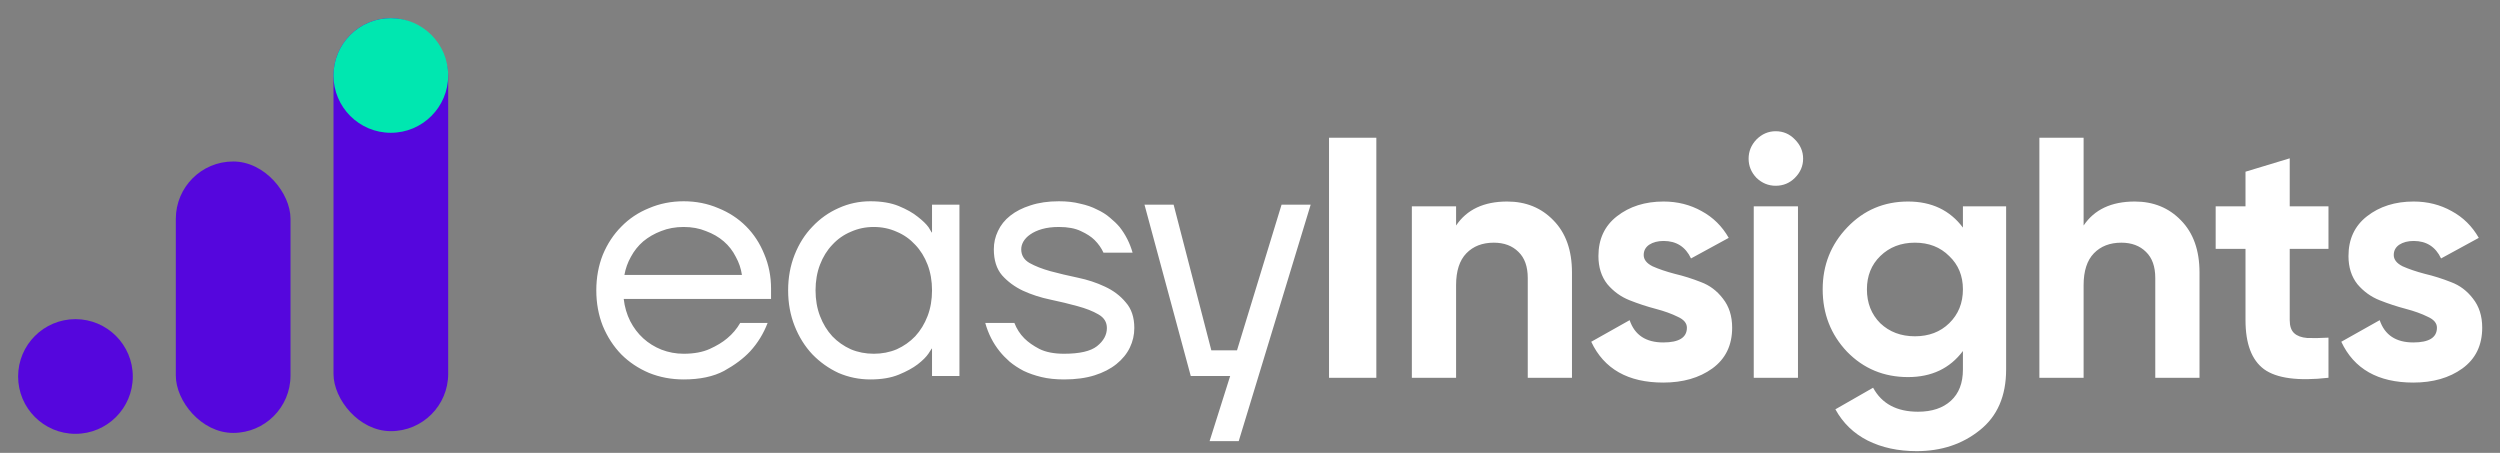
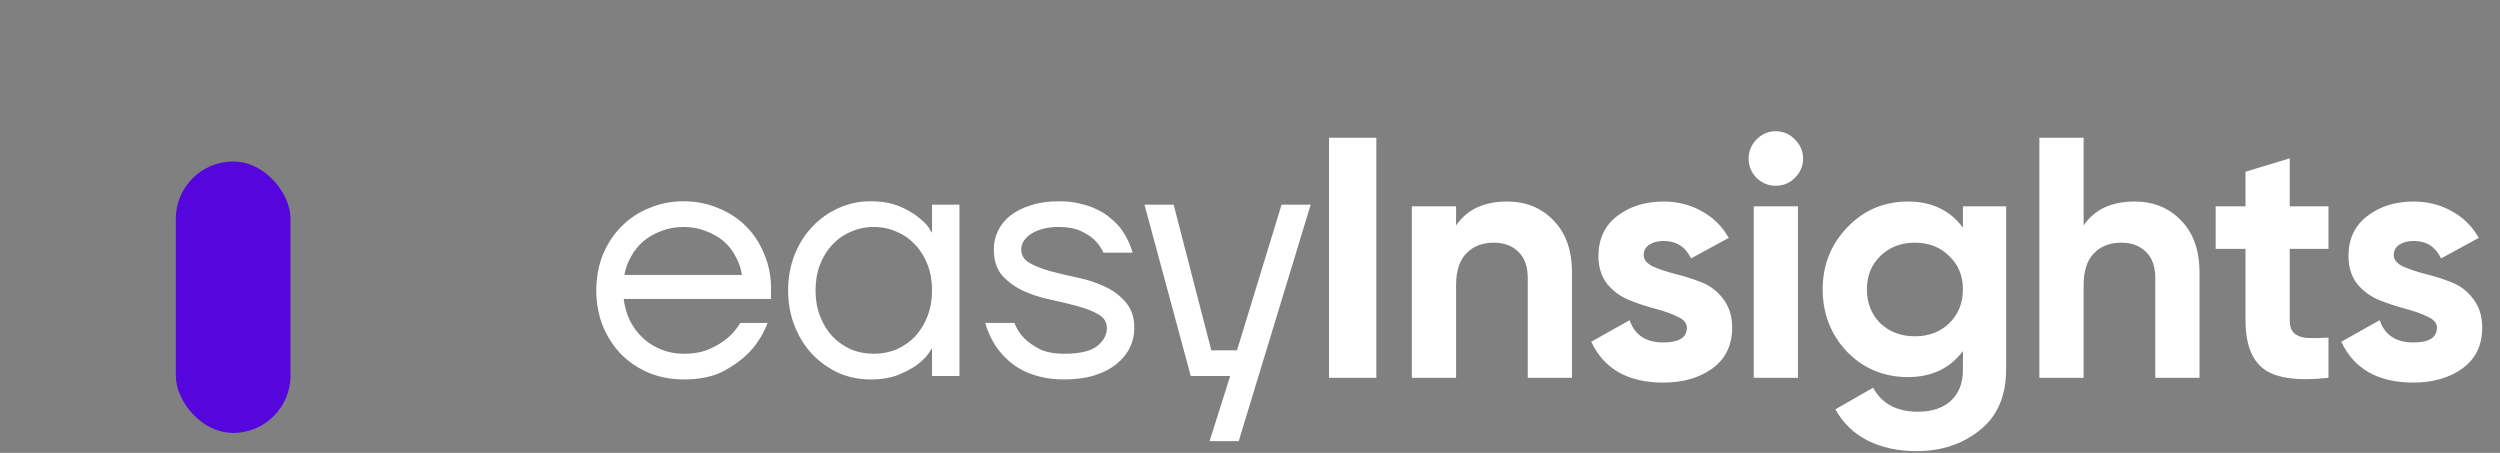
<svg xmlns="http://www.w3.org/2000/svg" width="138" height="25" viewBox="0 0 138 25" fill="none">
  <rect x="0" y="0" width="138" height="25" fill="#808080" stroke="none" />
-   <path fill-rule="evenodd" clip-rule="evenodd" d="M96.958 9.818C97.261 10.108 97.614 10.254 98.018 10.254C98.434 10.254 98.788 10.108 99.078 9.818C99.381 9.515 99.532 9.162 99.532 8.758C99.532 8.355 99.381 8.001 99.078 7.698C98.788 7.396 98.434 7.244 98.018 7.244C97.614 7.244 97.261 7.396 96.958 7.698C96.668 8.001 96.523 8.355 96.523 8.758C96.523 9.162 96.668 9.515 96.958 9.818ZM96.807 11.389V20.853H99.248V11.389H96.807ZM75.974 7.604H73.362V20.853H75.974V7.604ZM85.751 12.165C85.082 11.471 84.231 11.124 83.196 11.124C81.909 11.124 80.969 11.566 80.376 12.449V11.389H77.934V20.853H80.376V15.742C80.376 14.96 80.565 14.373 80.944 13.982C81.322 13.591 81.827 13.396 82.458 13.396C83.026 13.396 83.48 13.566 83.82 13.906C84.161 14.235 84.332 14.714 84.332 15.345V20.853H86.773V15.042C86.773 13.818 86.433 12.859 85.751 12.165ZM90.732 14.077C90.732 14.329 90.896 14.537 91.224 14.701C91.564 14.853 91.975 14.992 92.454 15.118C92.934 15.231 93.413 15.383 93.893 15.572C94.372 15.749 94.776 16.052 95.104 16.481C95.445 16.91 95.615 17.446 95.615 18.089C95.615 19.061 95.249 19.812 94.517 20.342C93.798 20.859 92.896 21.118 91.811 21.118C89.867 21.118 88.543 20.367 87.836 18.865L89.956 17.673C90.233 18.493 90.852 18.903 91.811 18.903C92.681 18.903 93.117 18.632 93.117 18.089C93.117 17.837 92.946 17.635 92.606 17.484C92.278 17.32 91.874 17.175 91.394 17.048C90.915 16.922 90.435 16.765 89.956 16.575C89.476 16.386 89.066 16.089 88.725 15.686C88.397 15.269 88.233 14.752 88.233 14.134C88.233 13.2 88.574 12.468 89.255 11.938C89.949 11.396 90.808 11.124 91.829 11.124C92.599 11.124 93.299 11.301 93.93 11.654C94.561 11.995 95.06 12.487 95.426 13.13L93.344 14.266C93.041 13.623 92.536 13.301 91.829 13.301C91.514 13.301 91.249 13.37 91.035 13.509C90.833 13.648 90.732 13.837 90.732 14.077ZM108.353 11.389H110.738V20.398C110.738 21.862 110.253 22.979 109.281 23.749C108.322 24.518 107.161 24.903 105.798 24.903C104.776 24.903 103.874 24.708 103.092 24.316C102.322 23.925 101.729 23.351 101.313 22.594L103.395 21.402C103.874 22.285 104.701 22.727 105.874 22.727C106.644 22.727 107.249 22.525 107.691 22.121C108.133 21.717 108.353 21.143 108.353 20.398V19.376C107.634 20.335 106.625 20.815 105.325 20.815C103.988 20.815 102.865 20.348 101.956 19.414C101.06 18.468 100.612 17.32 100.612 15.97C100.612 14.632 101.067 13.49 101.975 12.544C102.884 11.597 104 11.124 105.325 11.124C106.625 11.124 107.634 11.604 108.353 12.563V11.389ZM103.792 17.843C104.297 18.323 104.934 18.563 105.704 18.563C106.473 18.563 107.104 18.323 107.596 17.843C108.101 17.351 108.353 16.727 108.353 15.97C108.353 15.225 108.101 14.613 107.596 14.134C107.104 13.642 106.473 13.396 105.704 13.396C104.934 13.396 104.297 13.642 103.792 14.134C103.3 14.613 103.054 15.225 103.054 15.97C103.054 16.727 103.3 17.351 103.792 17.843ZM120.391 12.165C119.722 11.471 118.87 11.124 117.836 11.124C116.549 11.124 115.608 11.566 115.015 12.449V7.604H112.574V20.853H115.015V15.742C115.015 14.96 115.205 14.373 115.583 13.982C115.962 13.591 116.466 13.396 117.097 13.396C117.665 13.396 118.119 13.566 118.46 13.906C118.801 14.235 118.971 14.714 118.971 15.345V20.853H121.413V15.042C121.413 13.818 121.072 12.859 120.391 12.165ZM128.532 13.736H126.393V17.673C126.393 18.001 126.475 18.241 126.639 18.392C126.804 18.544 127.043 18.632 127.359 18.657C127.674 18.67 128.065 18.663 128.532 18.638V20.853C126.854 21.042 125.668 20.884 124.974 20.38C124.293 19.875 123.952 18.973 123.952 17.673V13.736H122.305V11.389H123.952V9.478L126.393 8.739V11.389H128.532V13.736ZM132.627 14.701C132.299 14.537 132.135 14.329 132.135 14.077C132.135 13.837 132.236 13.648 132.438 13.509C132.652 13.37 132.917 13.301 133.232 13.301C133.939 13.301 134.444 13.623 134.747 14.266L136.829 13.13C136.463 12.487 135.964 11.995 135.333 11.654C134.702 11.301 134.002 11.124 133.232 11.124C132.21 11.124 131.352 11.396 130.658 11.938C129.977 12.468 129.636 13.2 129.636 14.134C129.636 14.752 129.8 15.269 130.128 15.686C130.469 16.089 130.879 16.386 131.359 16.575C131.838 16.765 132.318 16.922 132.797 17.048C133.277 17.175 133.68 17.32 134.008 17.484C134.349 17.635 134.519 17.837 134.519 18.089C134.519 18.632 134.084 18.903 133.214 18.903C132.255 18.903 131.636 18.493 131.359 17.673L129.239 18.865C129.945 20.367 131.27 21.118 133.214 21.118C134.299 21.118 135.201 20.859 135.92 20.342C136.652 19.812 137.018 19.061 137.018 18.089C137.018 17.446 136.848 16.91 136.507 16.481C136.179 16.052 135.775 15.749 135.295 15.572C134.816 15.383 134.337 15.231 133.857 15.118C133.378 14.992 132.967 14.853 132.627 14.701ZM33.276 14.061C33.036 14.666 32.916 15.322 32.916 16.028C32.916 16.734 33.036 17.39 33.276 17.995C33.528 18.6 33.868 19.123 34.297 19.564C34.726 19.993 35.236 20.334 35.829 20.586C36.422 20.825 37.058 20.945 37.739 20.945C38.634 20.945 39.378 20.788 39.971 20.472C40.563 20.145 41.043 19.785 41.408 19.394C41.824 18.94 42.146 18.417 42.373 17.825H40.86C40.671 18.152 40.431 18.436 40.141 18.676C39.889 18.89 39.567 19.085 39.176 19.262C38.786 19.438 38.306 19.527 37.739 19.527C37.31 19.527 36.901 19.451 36.51 19.3C36.132 19.148 35.797 18.94 35.507 18.676C35.217 18.411 34.978 18.096 34.789 17.73C34.599 17.352 34.48 16.942 34.429 16.501H42.562V15.933C42.562 15.252 42.436 14.616 42.184 14.023C41.944 13.43 41.61 12.92 41.181 12.491C40.753 12.062 40.242 11.728 39.649 11.489C39.057 11.236 38.42 11.11 37.739 11.11C37.058 11.11 36.422 11.236 35.829 11.489C35.236 11.728 34.726 12.069 34.297 12.51C33.868 12.939 33.528 13.456 33.276 14.061ZM40.614 14.174C40.79 14.489 40.904 14.824 40.954 15.177H34.467C34.53 14.824 34.65 14.489 34.827 14.174C35.003 13.846 35.23 13.563 35.507 13.323C35.797 13.084 36.125 12.895 36.491 12.756C36.869 12.604 37.285 12.529 37.739 12.529C38.193 12.529 38.603 12.604 38.968 12.756C39.347 12.895 39.675 13.084 39.952 13.323C40.229 13.563 40.45 13.846 40.614 14.174ZM43.864 14.061C43.624 14.666 43.505 15.322 43.505 16.028C43.505 16.734 43.624 17.39 43.864 17.995C44.104 18.6 44.431 19.123 44.847 19.564C45.264 19.993 45.743 20.334 46.285 20.586C46.84 20.825 47.426 20.945 48.044 20.945C48.662 20.945 49.185 20.857 49.614 20.68C50.042 20.504 50.389 20.315 50.654 20.113C50.931 19.899 51.133 19.697 51.259 19.508L51.429 19.243H51.448V20.756H52.961V11.299H51.448V12.831H51.429L51.259 12.548C51.133 12.371 50.931 12.176 50.654 11.961C50.389 11.747 50.042 11.552 49.614 11.375C49.185 11.199 48.662 11.11 48.044 11.11C47.426 11.11 46.84 11.236 46.285 11.489C45.743 11.728 45.264 12.069 44.847 12.51C44.431 12.939 44.104 13.456 43.864 14.061ZM45.264 17.446C45.1 17.017 45.018 16.545 45.018 16.028C45.018 15.511 45.1 15.038 45.264 14.609C45.428 14.181 45.654 13.815 45.944 13.512C46.234 13.197 46.575 12.957 46.966 12.794C47.357 12.617 47.779 12.529 48.233 12.529C48.687 12.529 49.109 12.617 49.5 12.794C49.891 12.957 50.231 13.197 50.521 13.512C50.811 13.815 51.038 14.181 51.202 14.609C51.366 15.038 51.448 15.511 51.448 16.028C51.448 16.545 51.366 17.017 51.202 17.446C51.038 17.875 50.811 18.247 50.521 18.562C50.231 18.865 49.891 19.104 49.5 19.281C49.109 19.445 48.687 19.527 48.233 19.527C47.779 19.527 47.357 19.445 46.966 19.281C46.575 19.104 46.234 18.865 45.944 18.562C45.654 18.247 45.428 17.875 45.264 17.446ZM55.994 17.825C56.12 18.152 56.303 18.436 56.542 18.676C56.757 18.89 57.034 19.085 57.375 19.262C57.728 19.438 58.182 19.527 58.736 19.527C59.594 19.527 60.199 19.388 60.552 19.111C60.918 18.821 61.1 18.486 61.1 18.108C61.1 17.78 60.943 17.528 60.628 17.352C60.325 17.175 59.941 17.024 59.474 16.898C59.02 16.772 58.522 16.652 57.98 16.538C57.438 16.425 56.933 16.261 56.467 16.047C56.013 15.832 55.628 15.549 55.313 15.196C55.011 14.842 54.859 14.363 54.859 13.758C54.859 13.405 54.935 13.071 55.086 12.756C55.237 12.428 55.464 12.144 55.767 11.905C56.07 11.665 56.442 11.476 56.883 11.337C57.337 11.186 57.86 11.11 58.453 11.11C58.894 11.11 59.285 11.154 59.625 11.243C59.978 11.318 60.287 11.425 60.552 11.564C60.829 11.69 61.069 11.842 61.271 12.018C61.472 12.182 61.649 12.352 61.8 12.529C62.128 12.945 62.368 13.418 62.519 13.947H60.911C60.798 13.695 60.634 13.462 60.42 13.248C60.243 13.071 59.991 12.907 59.663 12.756C59.348 12.604 58.944 12.529 58.453 12.529C58.1 12.529 57.791 12.567 57.526 12.642C57.261 12.718 57.041 12.819 56.864 12.945C56.7 13.058 56.574 13.191 56.486 13.342C56.41 13.481 56.372 13.62 56.372 13.758C56.372 14.086 56.523 14.338 56.826 14.515C57.141 14.691 57.526 14.842 57.98 14.969C58.446 15.095 58.951 15.214 59.493 15.328C60.035 15.441 60.533 15.605 60.987 15.82C61.454 16.034 61.838 16.324 62.141 16.69C62.456 17.043 62.614 17.516 62.614 18.108C62.614 18.486 62.532 18.846 62.368 19.186C62.204 19.527 61.958 19.829 61.63 20.094C61.302 20.359 60.899 20.567 60.42 20.718C59.941 20.869 59.379 20.945 58.736 20.945C58.27 20.945 57.854 20.901 57.488 20.813C57.123 20.724 56.795 20.611 56.505 20.472C56.215 20.321 55.956 20.151 55.729 19.962C55.515 19.773 55.332 19.583 55.181 19.394C54.815 18.94 54.55 18.417 54.386 17.825H55.994ZM66.865 19.337L64.784 11.299H63.176L65.73 20.756H67.905L66.77 24.349H68.378L72.349 11.299H70.742L68.283 19.337H66.865Z" fill="white" />
-   <circle cx="4.165" cy="20.782" r="3.165" fill="#5506DD" />
-   <rect x="18.409" y="1" width="6.331" height="22.8" rx="3.165" fill="#5506DD" />
-   <circle cx="21.574" cy="4.165" r="3.165" fill="#00E7B0" />
+   <path fill-rule="evenodd" clip-rule="evenodd" d="M96.958 9.818C97.261 10.108 97.614 10.254 98.018 10.254C98.434 10.254 98.788 10.108 99.078 9.818C99.381 9.515 99.532 9.162 99.532 8.758C99.532 8.355 99.381 8.001 99.078 7.698C98.788 7.396 98.434 7.244 98.018 7.244C97.614 7.244 97.261 7.396 96.958 7.698C96.668 8.001 96.523 8.355 96.523 8.758C96.523 9.162 96.668 9.515 96.958 9.818ZM96.807 11.389V20.853H99.248V11.389H96.807ZM75.974 7.604H73.362V20.853H75.974V7.604ZM85.751 12.165C85.082 11.471 84.231 11.124 83.196 11.124C81.909 11.124 80.969 11.566 80.376 12.449V11.389H77.934V20.853H80.376V15.742C80.376 14.96 80.565 14.373 80.944 13.982C81.322 13.591 81.827 13.396 82.458 13.396C83.026 13.396 83.48 13.566 83.82 13.906C84.161 14.235 84.332 14.714 84.332 15.345V20.853H86.773V15.042C86.773 13.818 86.433 12.859 85.751 12.165ZM90.732 14.077C90.732 14.329 90.896 14.537 91.224 14.701C91.564 14.853 91.975 14.992 92.454 15.118C92.934 15.231 93.413 15.383 93.893 15.572C94.372 15.749 94.776 16.052 95.104 16.481C95.445 16.91 95.615 17.446 95.615 18.089C95.615 19.061 95.249 19.812 94.517 20.342C93.798 20.859 92.896 21.118 91.811 21.118C89.867 21.118 88.543 20.367 87.836 18.865L89.956 17.673C90.233 18.493 90.852 18.903 91.811 18.903C92.681 18.903 93.117 18.632 93.117 18.089C93.117 17.837 92.946 17.635 92.606 17.484C92.278 17.32 91.874 17.175 91.394 17.048C90.915 16.922 90.435 16.765 89.956 16.575C89.476 16.386 89.066 16.089 88.725 15.686C88.397 15.269 88.233 14.752 88.233 14.134C88.233 13.2 88.574 12.468 89.255 11.938C89.949 11.396 90.808 11.124 91.829 11.124C92.599 11.124 93.299 11.301 93.93 11.654C94.561 11.995 95.06 12.487 95.426 13.13L93.344 14.266C93.041 13.623 92.536 13.301 91.829 13.301C91.514 13.301 91.249 13.37 91.035 13.509C90.833 13.648 90.732 13.837 90.732 14.077ZM108.353 11.389H110.738V20.398C110.738 21.862 110.253 22.979 109.281 23.749C108.322 24.518 107.161 24.903 105.798 24.903C104.776 24.903 103.874 24.708 103.092 24.316C102.322 23.925 101.729 23.351 101.313 22.594L103.395 21.402C103.874 22.285 104.701 22.727 105.874 22.727C106.644 22.727 107.249 22.525 107.691 22.121C108.133 21.717 108.353 21.143 108.353 20.398V19.376C107.634 20.335 106.625 20.815 105.325 20.815C103.988 20.815 102.865 20.348 101.956 19.414C101.06 18.468 100.612 17.32 100.612 15.97C100.612 14.632 101.067 13.49 101.975 12.544C102.884 11.597 104 11.124 105.325 11.124C106.625 11.124 107.634 11.604 108.353 12.563V11.389ZM103.792 17.843C104.297 18.323 104.934 18.563 105.704 18.563C106.473 18.563 107.104 18.323 107.596 17.843C108.101 17.351 108.353 16.727 108.353 15.97C108.353 15.225 108.101 14.613 107.596 14.134C107.104 13.642 106.473 13.396 105.704 13.396C104.934 13.396 104.297 13.642 103.792 14.134C103.3 14.613 103.054 15.225 103.054 15.97C103.054 16.727 103.3 17.351 103.792 17.843M120.391 12.165C119.722 11.471 118.87 11.124 117.836 11.124C116.549 11.124 115.608 11.566 115.015 12.449V7.604H112.574V20.853H115.015V15.742C115.015 14.96 115.205 14.373 115.583 13.982C115.962 13.591 116.466 13.396 117.097 13.396C117.665 13.396 118.119 13.566 118.46 13.906C118.801 14.235 118.971 14.714 118.971 15.345V20.853H121.413V15.042C121.413 13.818 121.072 12.859 120.391 12.165ZM128.532 13.736H126.393V17.673C126.393 18.001 126.475 18.241 126.639 18.392C126.804 18.544 127.043 18.632 127.359 18.657C127.674 18.67 128.065 18.663 128.532 18.638V20.853C126.854 21.042 125.668 20.884 124.974 20.38C124.293 19.875 123.952 18.973 123.952 17.673V13.736H122.305V11.389H123.952V9.478L126.393 8.739V11.389H128.532V13.736ZM132.627 14.701C132.299 14.537 132.135 14.329 132.135 14.077C132.135 13.837 132.236 13.648 132.438 13.509C132.652 13.37 132.917 13.301 133.232 13.301C133.939 13.301 134.444 13.623 134.747 14.266L136.829 13.13C136.463 12.487 135.964 11.995 135.333 11.654C134.702 11.301 134.002 11.124 133.232 11.124C132.21 11.124 131.352 11.396 130.658 11.938C129.977 12.468 129.636 13.2 129.636 14.134C129.636 14.752 129.8 15.269 130.128 15.686C130.469 16.089 130.879 16.386 131.359 16.575C131.838 16.765 132.318 16.922 132.797 17.048C133.277 17.175 133.68 17.32 134.008 17.484C134.349 17.635 134.519 17.837 134.519 18.089C134.519 18.632 134.084 18.903 133.214 18.903C132.255 18.903 131.636 18.493 131.359 17.673L129.239 18.865C129.945 20.367 131.27 21.118 133.214 21.118C134.299 21.118 135.201 20.859 135.92 20.342C136.652 19.812 137.018 19.061 137.018 18.089C137.018 17.446 136.848 16.91 136.507 16.481C136.179 16.052 135.775 15.749 135.295 15.572C134.816 15.383 134.337 15.231 133.857 15.118C133.378 14.992 132.967 14.853 132.627 14.701ZM33.276 14.061C33.036 14.666 32.916 15.322 32.916 16.028C32.916 16.734 33.036 17.39 33.276 17.995C33.528 18.6 33.868 19.123 34.297 19.564C34.726 19.993 35.236 20.334 35.829 20.586C36.422 20.825 37.058 20.945 37.739 20.945C38.634 20.945 39.378 20.788 39.971 20.472C40.563 20.145 41.043 19.785 41.408 19.394C41.824 18.94 42.146 18.417 42.373 17.825H40.86C40.671 18.152 40.431 18.436 40.141 18.676C39.889 18.89 39.567 19.085 39.176 19.262C38.786 19.438 38.306 19.527 37.739 19.527C37.31 19.527 36.901 19.451 36.51 19.3C36.132 19.148 35.797 18.94 35.507 18.676C35.217 18.411 34.978 18.096 34.789 17.73C34.599 17.352 34.48 16.942 34.429 16.501H42.562V15.933C42.562 15.252 42.436 14.616 42.184 14.023C41.944 13.43 41.61 12.92 41.181 12.491C40.753 12.062 40.242 11.728 39.649 11.489C39.057 11.236 38.42 11.11 37.739 11.11C37.058 11.11 36.422 11.236 35.829 11.489C35.236 11.728 34.726 12.069 34.297 12.51C33.868 12.939 33.528 13.456 33.276 14.061ZM40.614 14.174C40.79 14.489 40.904 14.824 40.954 15.177H34.467C34.53 14.824 34.65 14.489 34.827 14.174C35.003 13.846 35.23 13.563 35.507 13.323C35.797 13.084 36.125 12.895 36.491 12.756C36.869 12.604 37.285 12.529 37.739 12.529C38.193 12.529 38.603 12.604 38.968 12.756C39.347 12.895 39.675 13.084 39.952 13.323C40.229 13.563 40.45 13.846 40.614 14.174ZM43.864 14.061C43.624 14.666 43.505 15.322 43.505 16.028C43.505 16.734 43.624 17.39 43.864 17.995C44.104 18.6 44.431 19.123 44.847 19.564C45.264 19.993 45.743 20.334 46.285 20.586C46.84 20.825 47.426 20.945 48.044 20.945C48.662 20.945 49.185 20.857 49.614 20.68C50.042 20.504 50.389 20.315 50.654 20.113C50.931 19.899 51.133 19.697 51.259 19.508L51.429 19.243H51.448V20.756H52.961V11.299H51.448V12.831H51.429L51.259 12.548C51.133 12.371 50.931 12.176 50.654 11.961C50.389 11.747 50.042 11.552 49.614 11.375C49.185 11.199 48.662 11.11 48.044 11.11C47.426 11.11 46.84 11.236 46.285 11.489C45.743 11.728 45.264 12.069 44.847 12.51C44.431 12.939 44.104 13.456 43.864 14.061ZM45.264 17.446C45.1 17.017 45.018 16.545 45.018 16.028C45.018 15.511 45.1 15.038 45.264 14.609C45.428 14.181 45.654 13.815 45.944 13.512C46.234 13.197 46.575 12.957 46.966 12.794C47.357 12.617 47.779 12.529 48.233 12.529C48.687 12.529 49.109 12.617 49.5 12.794C49.891 12.957 50.231 13.197 50.521 13.512C50.811 13.815 51.038 14.181 51.202 14.609C51.366 15.038 51.448 15.511 51.448 16.028C51.448 16.545 51.366 17.017 51.202 17.446C51.038 17.875 50.811 18.247 50.521 18.562C50.231 18.865 49.891 19.104 49.5 19.281C49.109 19.445 48.687 19.527 48.233 19.527C47.779 19.527 47.357 19.445 46.966 19.281C46.575 19.104 46.234 18.865 45.944 18.562C45.654 18.247 45.428 17.875 45.264 17.446ZM55.994 17.825C56.12 18.152 56.303 18.436 56.542 18.676C56.757 18.89 57.034 19.085 57.375 19.262C57.728 19.438 58.182 19.527 58.736 19.527C59.594 19.527 60.199 19.388 60.552 19.111C60.918 18.821 61.1 18.486 61.1 18.108C61.1 17.78 60.943 17.528 60.628 17.352C60.325 17.175 59.941 17.024 59.474 16.898C59.02 16.772 58.522 16.652 57.98 16.538C57.438 16.425 56.933 16.261 56.467 16.047C56.013 15.832 55.628 15.549 55.313 15.196C55.011 14.842 54.859 14.363 54.859 13.758C54.859 13.405 54.935 13.071 55.086 12.756C55.237 12.428 55.464 12.144 55.767 11.905C56.07 11.665 56.442 11.476 56.883 11.337C57.337 11.186 57.86 11.11 58.453 11.11C58.894 11.11 59.285 11.154 59.625 11.243C59.978 11.318 60.287 11.425 60.552 11.564C60.829 11.69 61.069 11.842 61.271 12.018C61.472 12.182 61.649 12.352 61.8 12.529C62.128 12.945 62.368 13.418 62.519 13.947H60.911C60.798 13.695 60.634 13.462 60.42 13.248C60.243 13.071 59.991 12.907 59.663 12.756C59.348 12.604 58.944 12.529 58.453 12.529C58.1 12.529 57.791 12.567 57.526 12.642C57.261 12.718 57.041 12.819 56.864 12.945C56.7 13.058 56.574 13.191 56.486 13.342C56.41 13.481 56.372 13.62 56.372 13.758C56.372 14.086 56.523 14.338 56.826 14.515C57.141 14.691 57.526 14.842 57.98 14.969C58.446 15.095 58.951 15.214 59.493 15.328C60.035 15.441 60.533 15.605 60.987 15.82C61.454 16.034 61.838 16.324 62.141 16.69C62.456 17.043 62.614 17.516 62.614 18.108C62.614 18.486 62.532 18.846 62.368 19.186C62.204 19.527 61.958 19.829 61.63 20.094C61.302 20.359 60.899 20.567 60.42 20.718C59.941 20.869 59.379 20.945 58.736 20.945C58.27 20.945 57.854 20.901 57.488 20.813C57.123 20.724 56.795 20.611 56.505 20.472C56.215 20.321 55.956 20.151 55.729 19.962C55.515 19.773 55.332 19.583 55.181 19.394C54.815 18.94 54.55 18.417 54.386 17.825H55.994ZM66.865 19.337L64.784 11.299H63.176L65.73 20.756H67.905L66.77 24.349H68.378L72.349 11.299H70.742L68.283 19.337H66.865Z" fill="white" />
  <rect x="9.705" y="8.914" width="6.331" height="14.983" rx="3.165" fill="#5506DD" />
</svg>